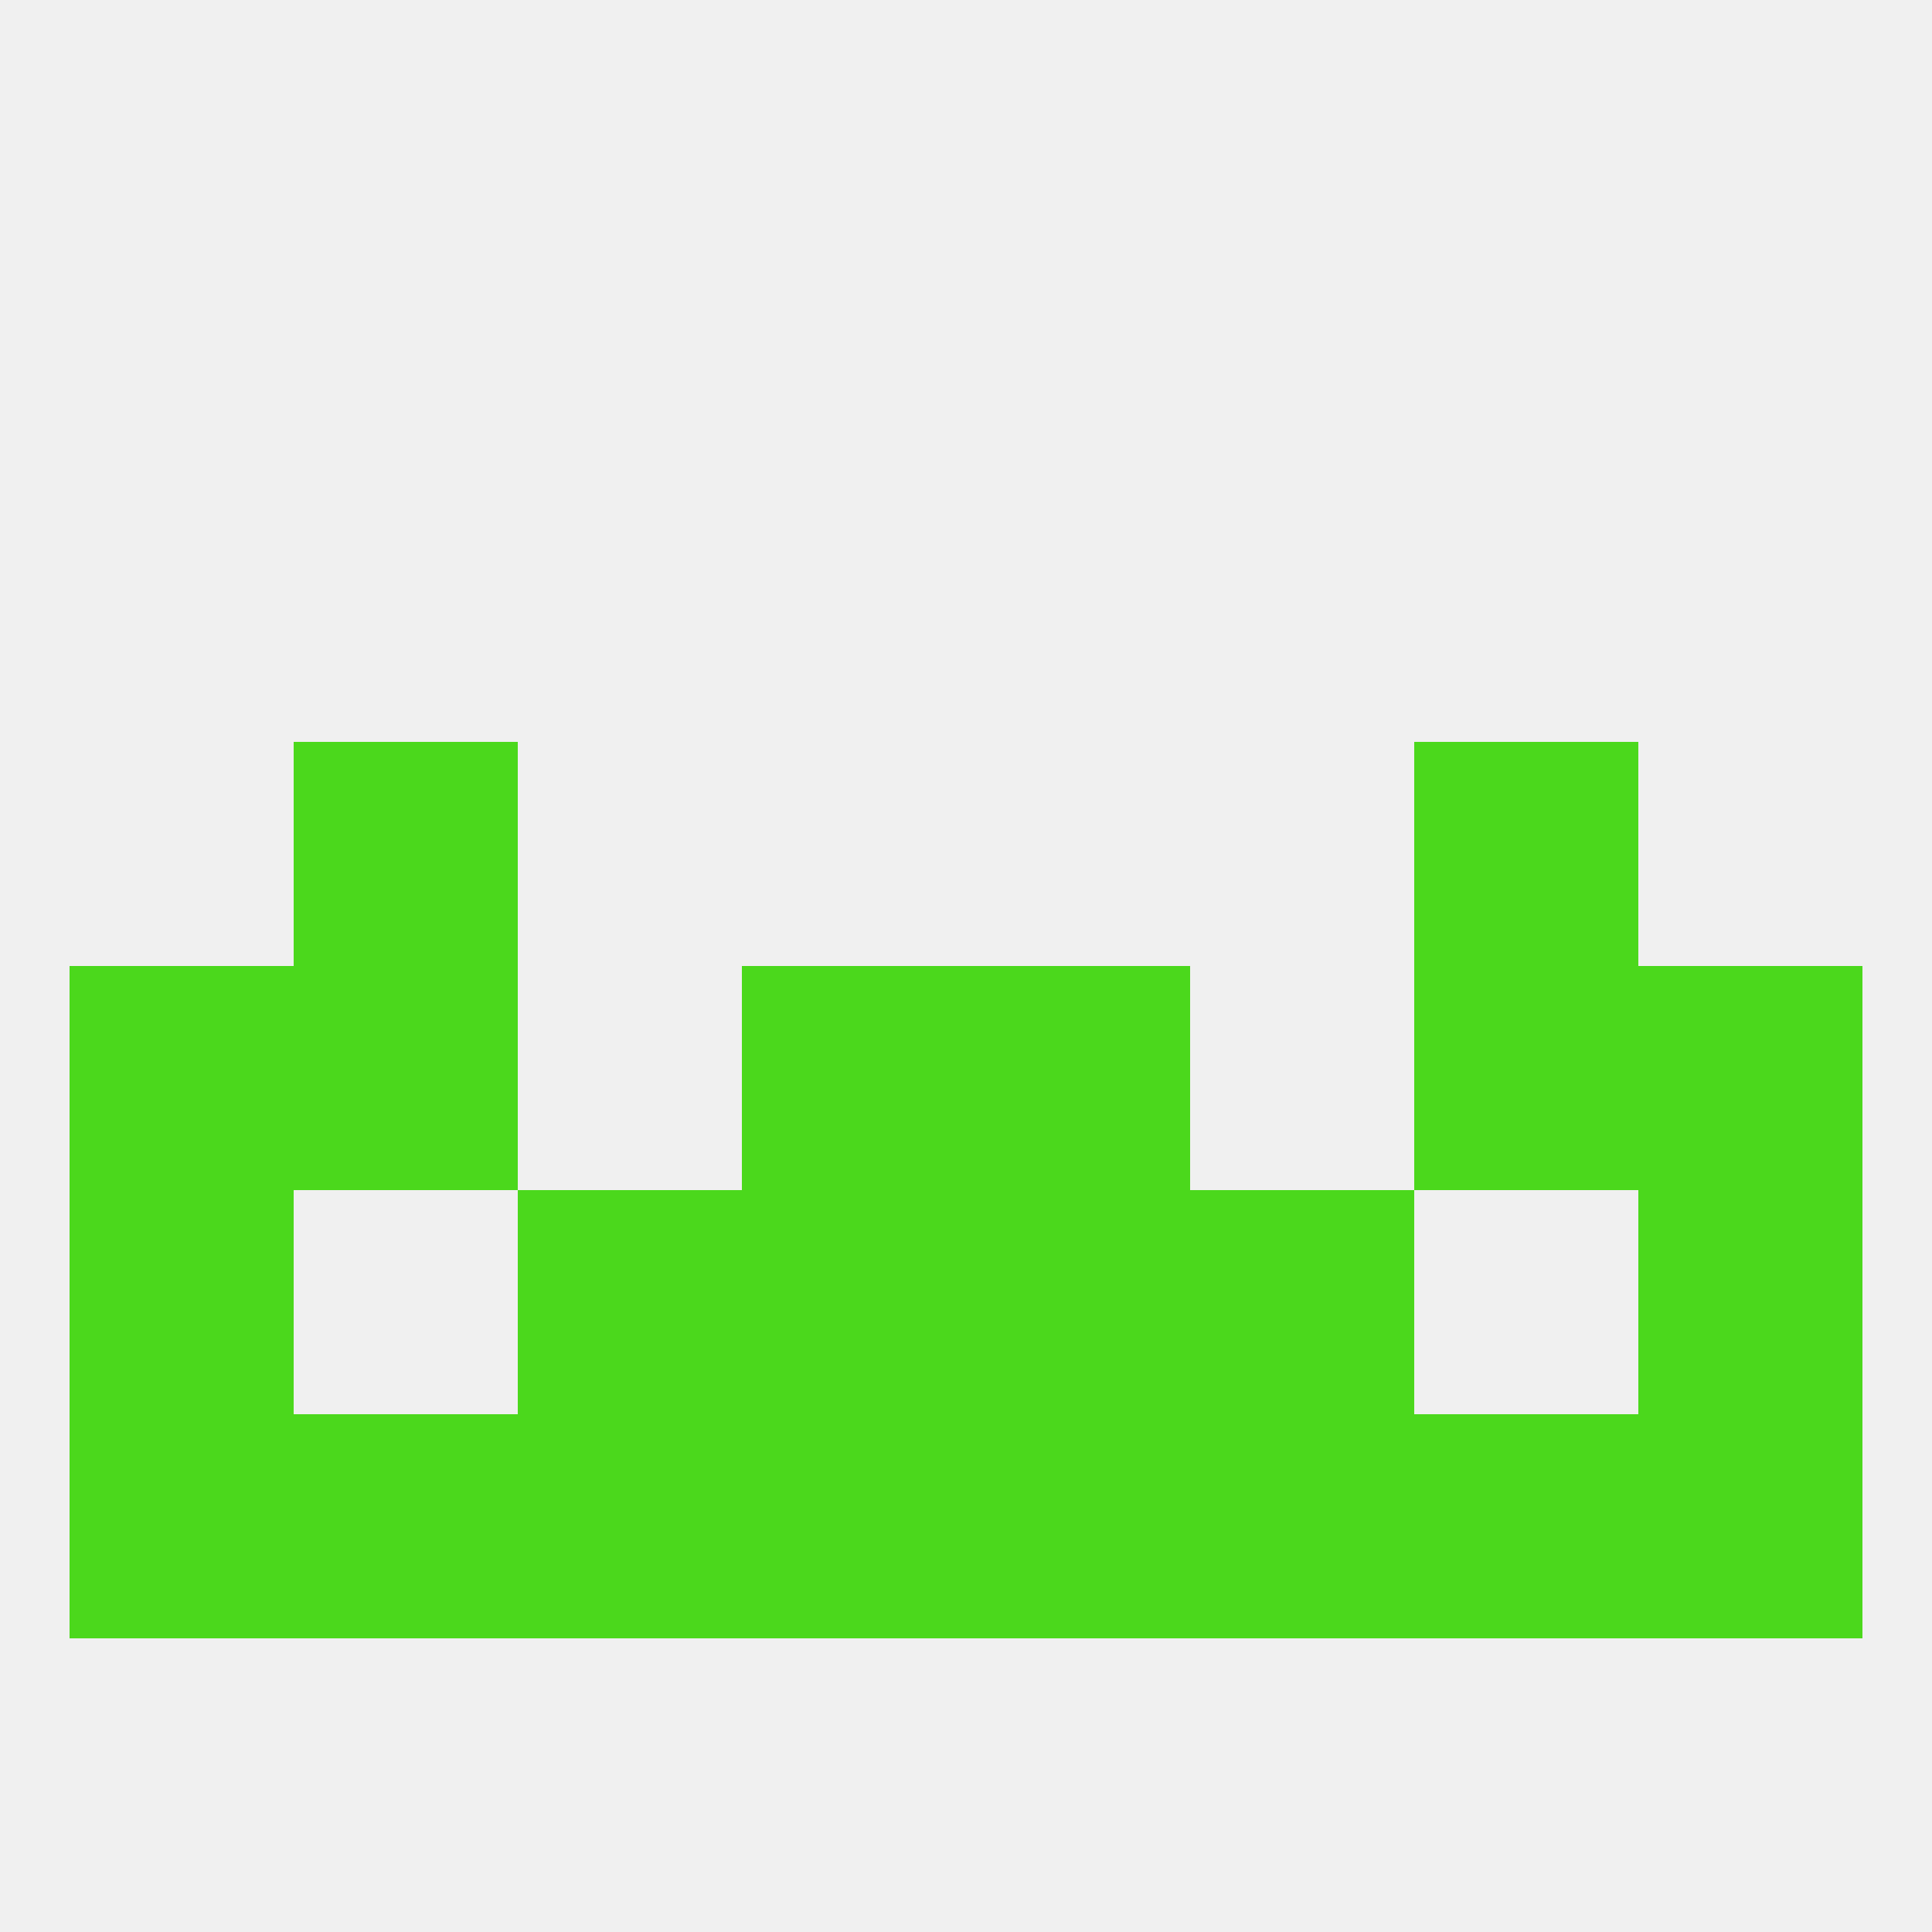
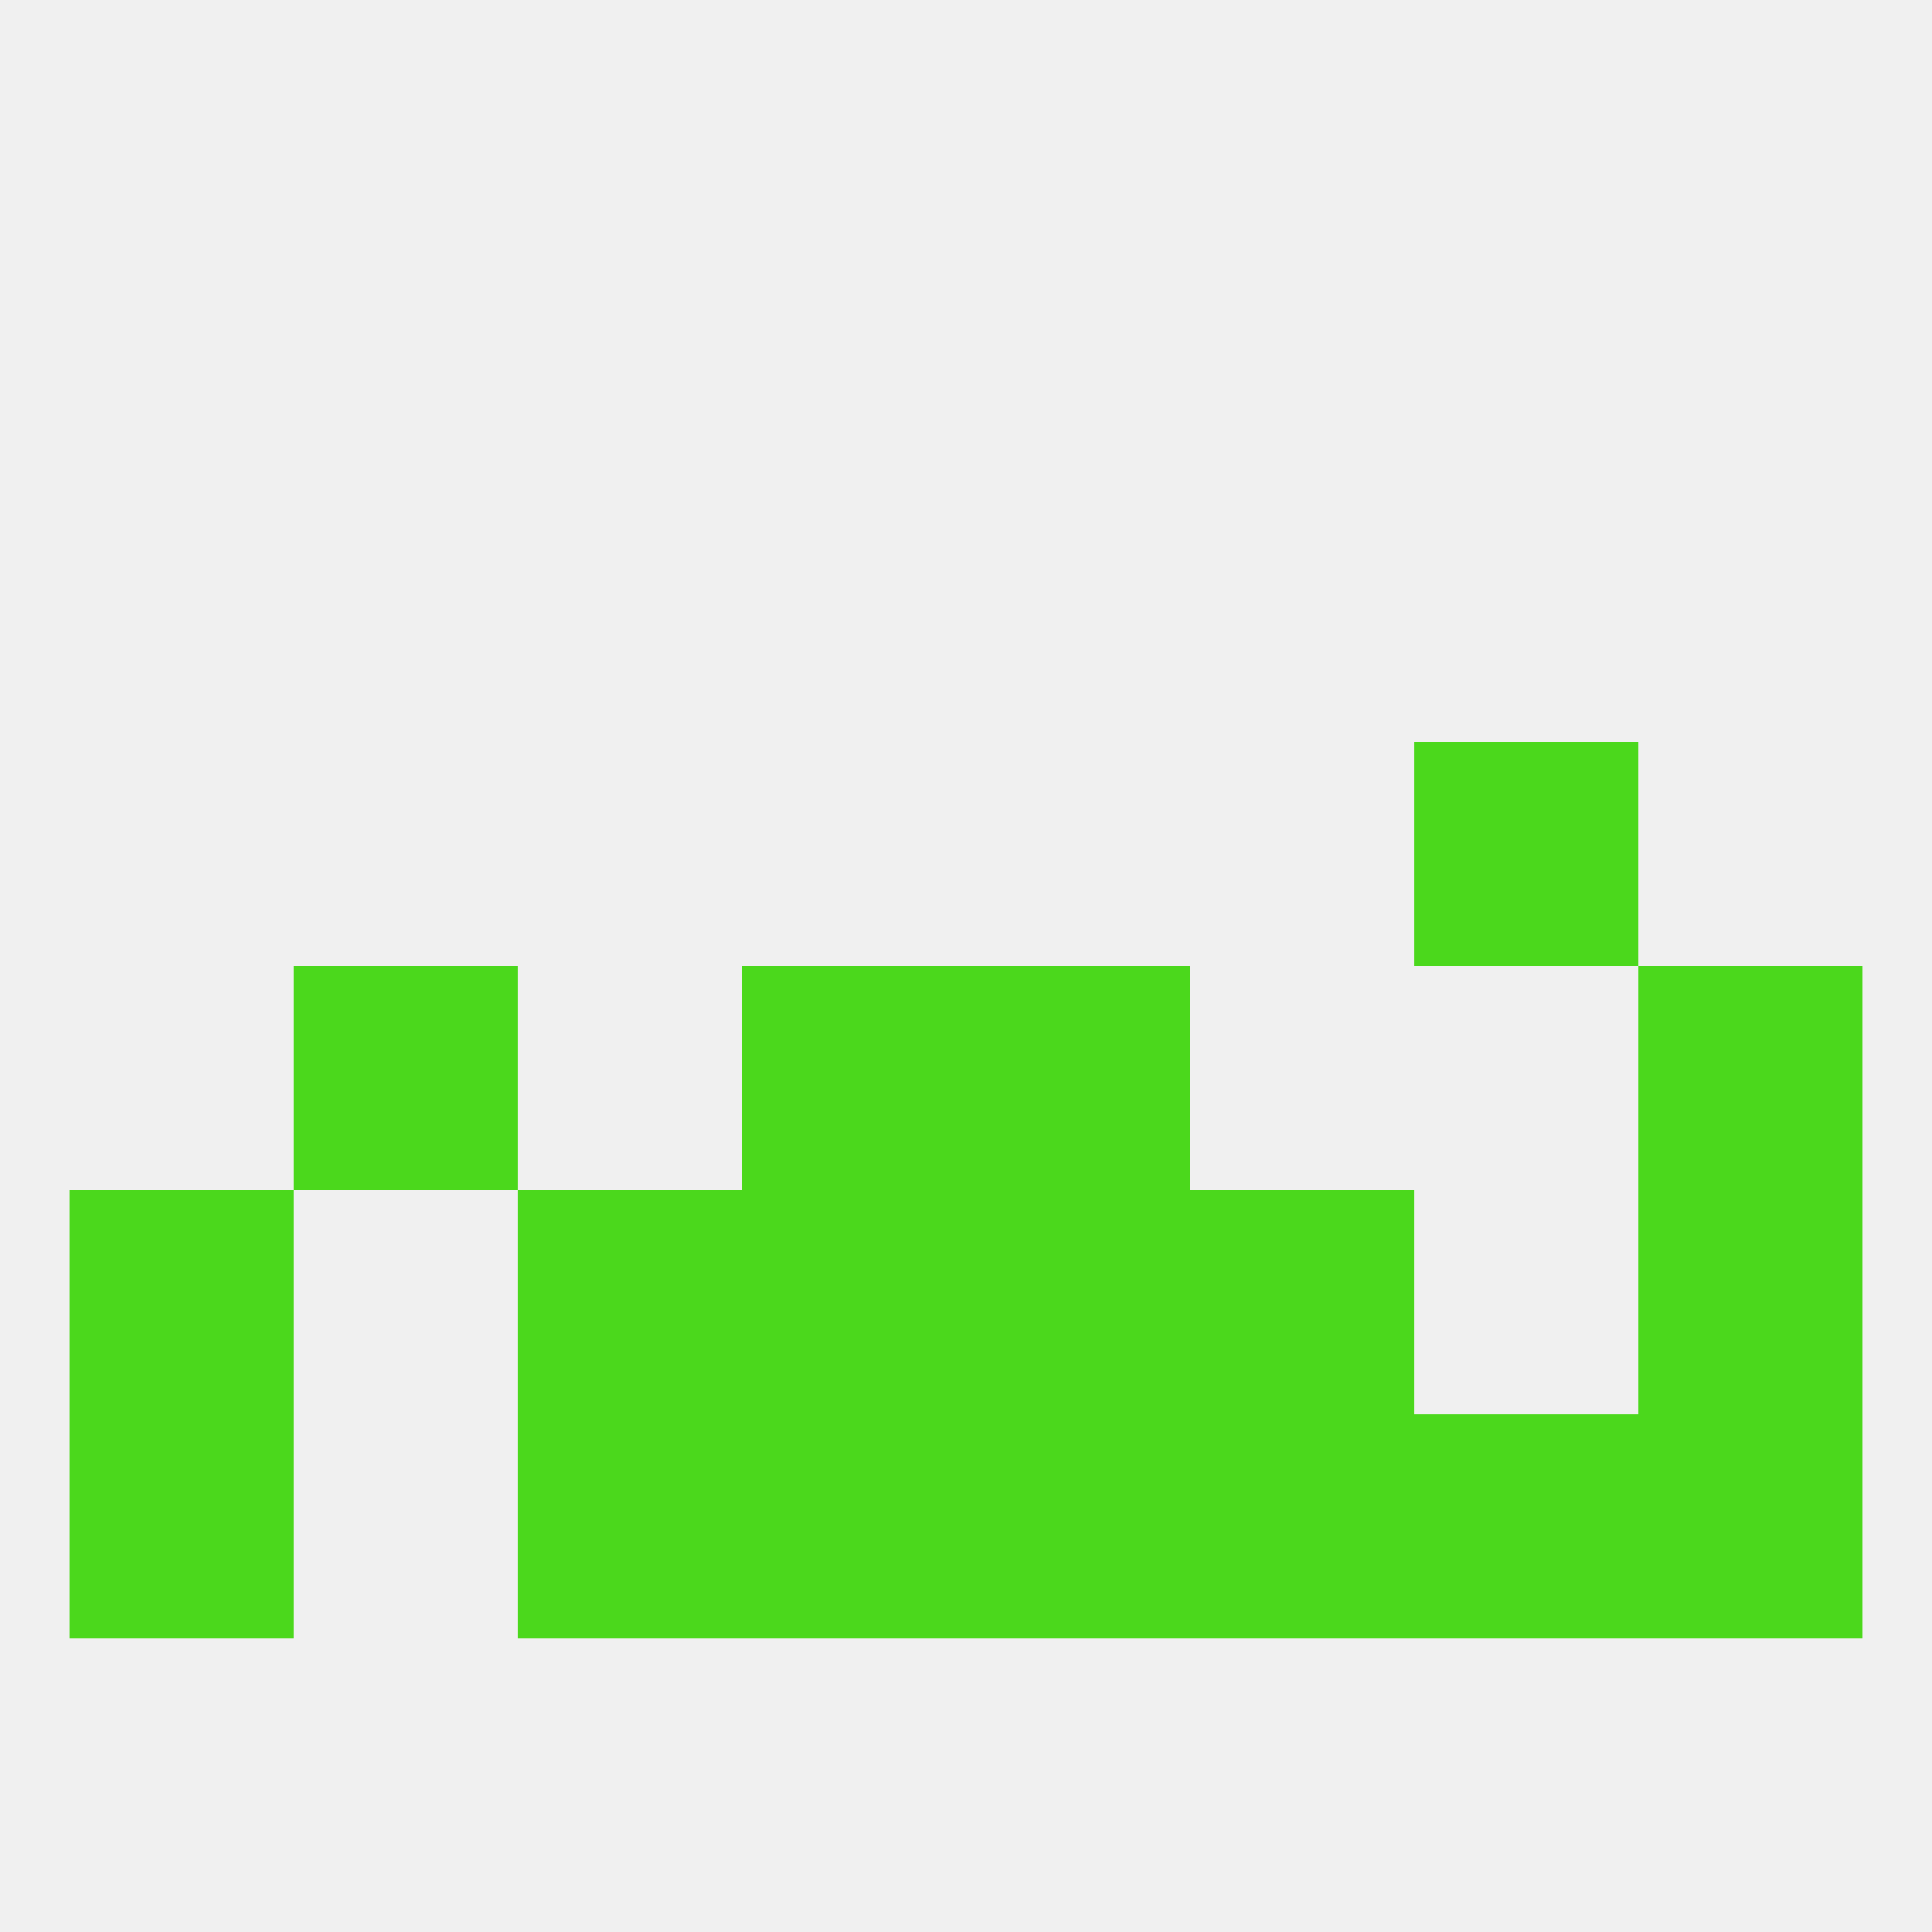
<svg xmlns="http://www.w3.org/2000/svg" version="1.1" baseprofile="full" width="250" height="250" viewBox="0 0 250 250">
  <rect width="100%" height="100%" fill="rgba(240,240,240,255)" />
-   <rect x="9" y="125" width="29" height="29" fill="rgba(75,216,28,255)" />
  <rect x="212" y="125" width="29" height="29" fill="rgba(75,216,28,255)" />
  <rect x="96" y="125" width="29" height="29" fill="rgba(75,216,28,255)" />
  <rect x="125" y="125" width="29" height="29" fill="rgba(75,216,28,255)" />
  <rect x="38" y="125" width="29" height="29" fill="rgba(75,216,28,255)" />
-   <rect x="183" y="125" width="29" height="29" fill="rgba(75,216,28,255)" />
  <rect x="9" y="183" width="29" height="29" fill="rgba(75,216,28,255)" />
  <rect x="212" y="183" width="29" height="29" fill="rgba(75,216,28,255)" />
  <rect x="96" y="183" width="29" height="29" fill="rgba(75,216,28,255)" />
  <rect x="125" y="183" width="29" height="29" fill="rgba(75,216,28,255)" />
  <rect x="183" y="183" width="29" height="29" fill="rgba(75,216,28,255)" />
  <rect x="67" y="183" width="29" height="29" fill="rgba(75,216,28,255)" />
-   <rect x="38" y="183" width="29" height="29" fill="rgba(75,216,28,255)" />
  <rect x="154" y="183" width="29" height="29" fill="rgba(75,216,28,255)" />
  <rect x="67" y="154" width="29" height="29" fill="rgba(75,216,28,255)" />
  <rect x="154" y="154" width="29" height="29" fill="rgba(75,216,28,255)" />
  <rect x="96" y="154" width="29" height="29" fill="rgba(75,216,28,255)" />
  <rect x="125" y="154" width="29" height="29" fill="rgba(75,216,28,255)" />
  <rect x="9" y="154" width="29" height="29" fill="rgba(75,216,28,255)" />
  <rect x="212" y="154" width="29" height="29" fill="rgba(75,216,28,255)" />
-   <rect x="38" y="96" width="29" height="29" fill="rgba(75,216,28,255)" />
  <rect x="183" y="96" width="29" height="29" fill="rgba(75,216,28,255)" />
</svg>